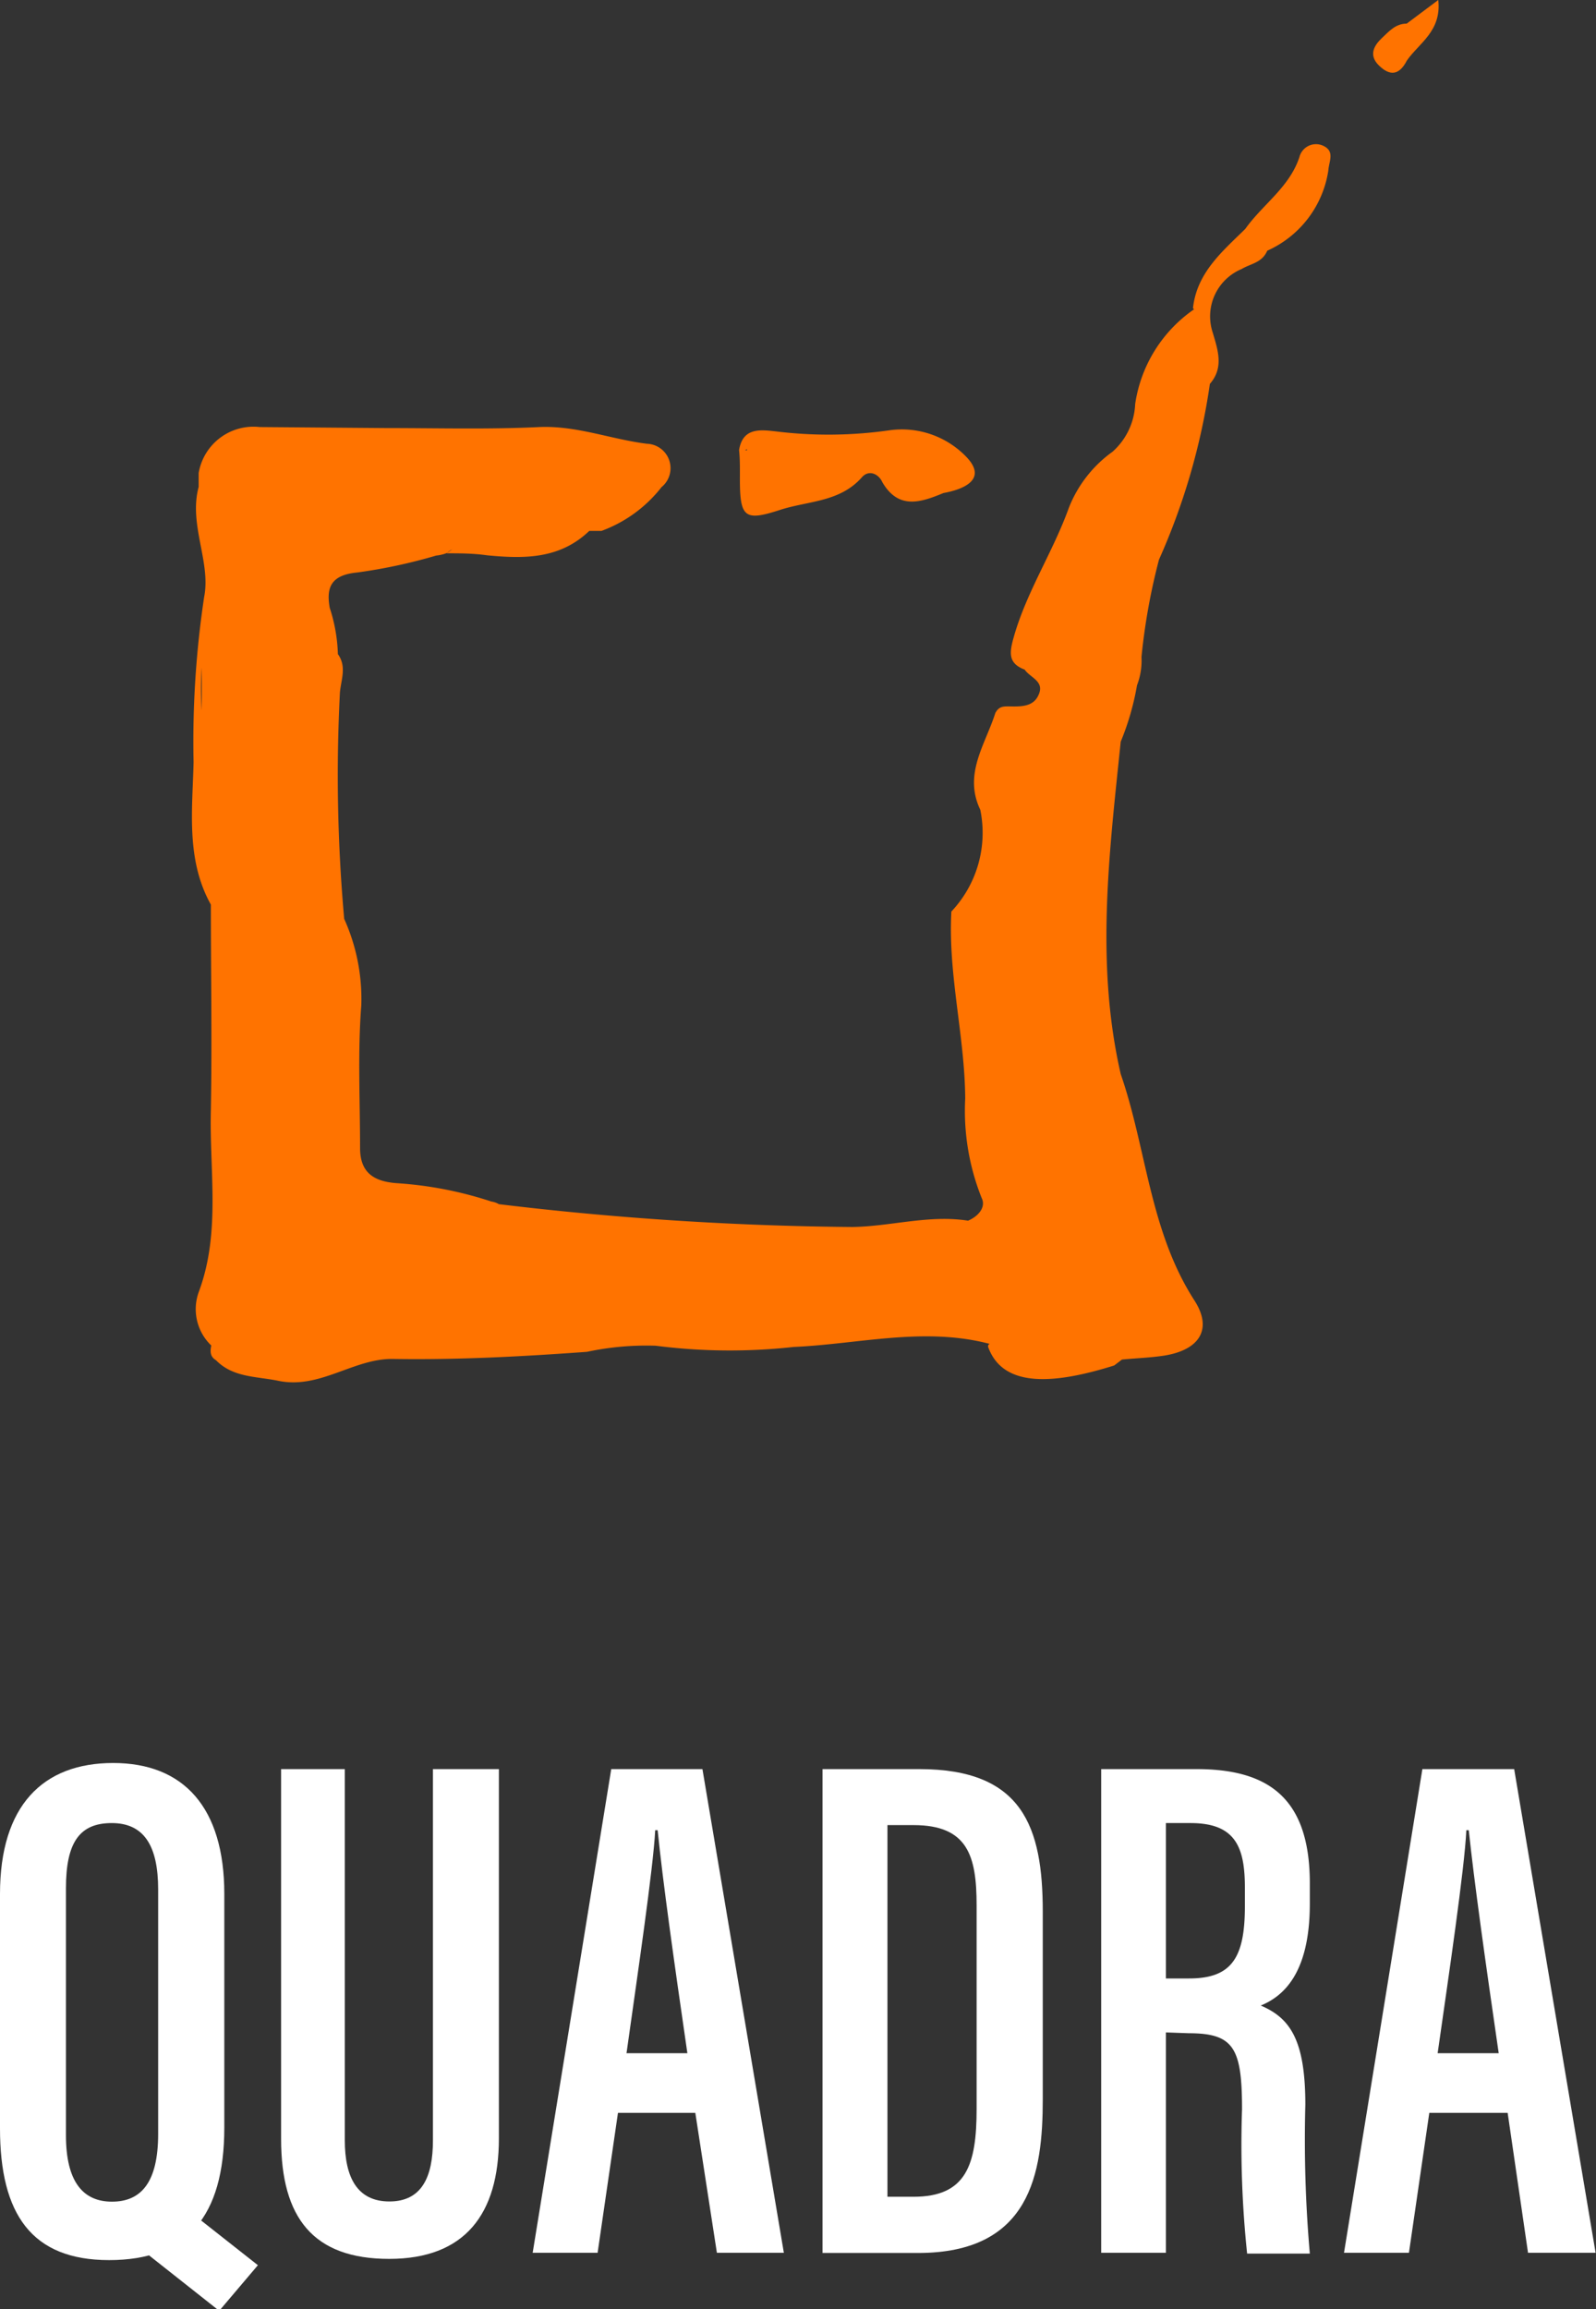
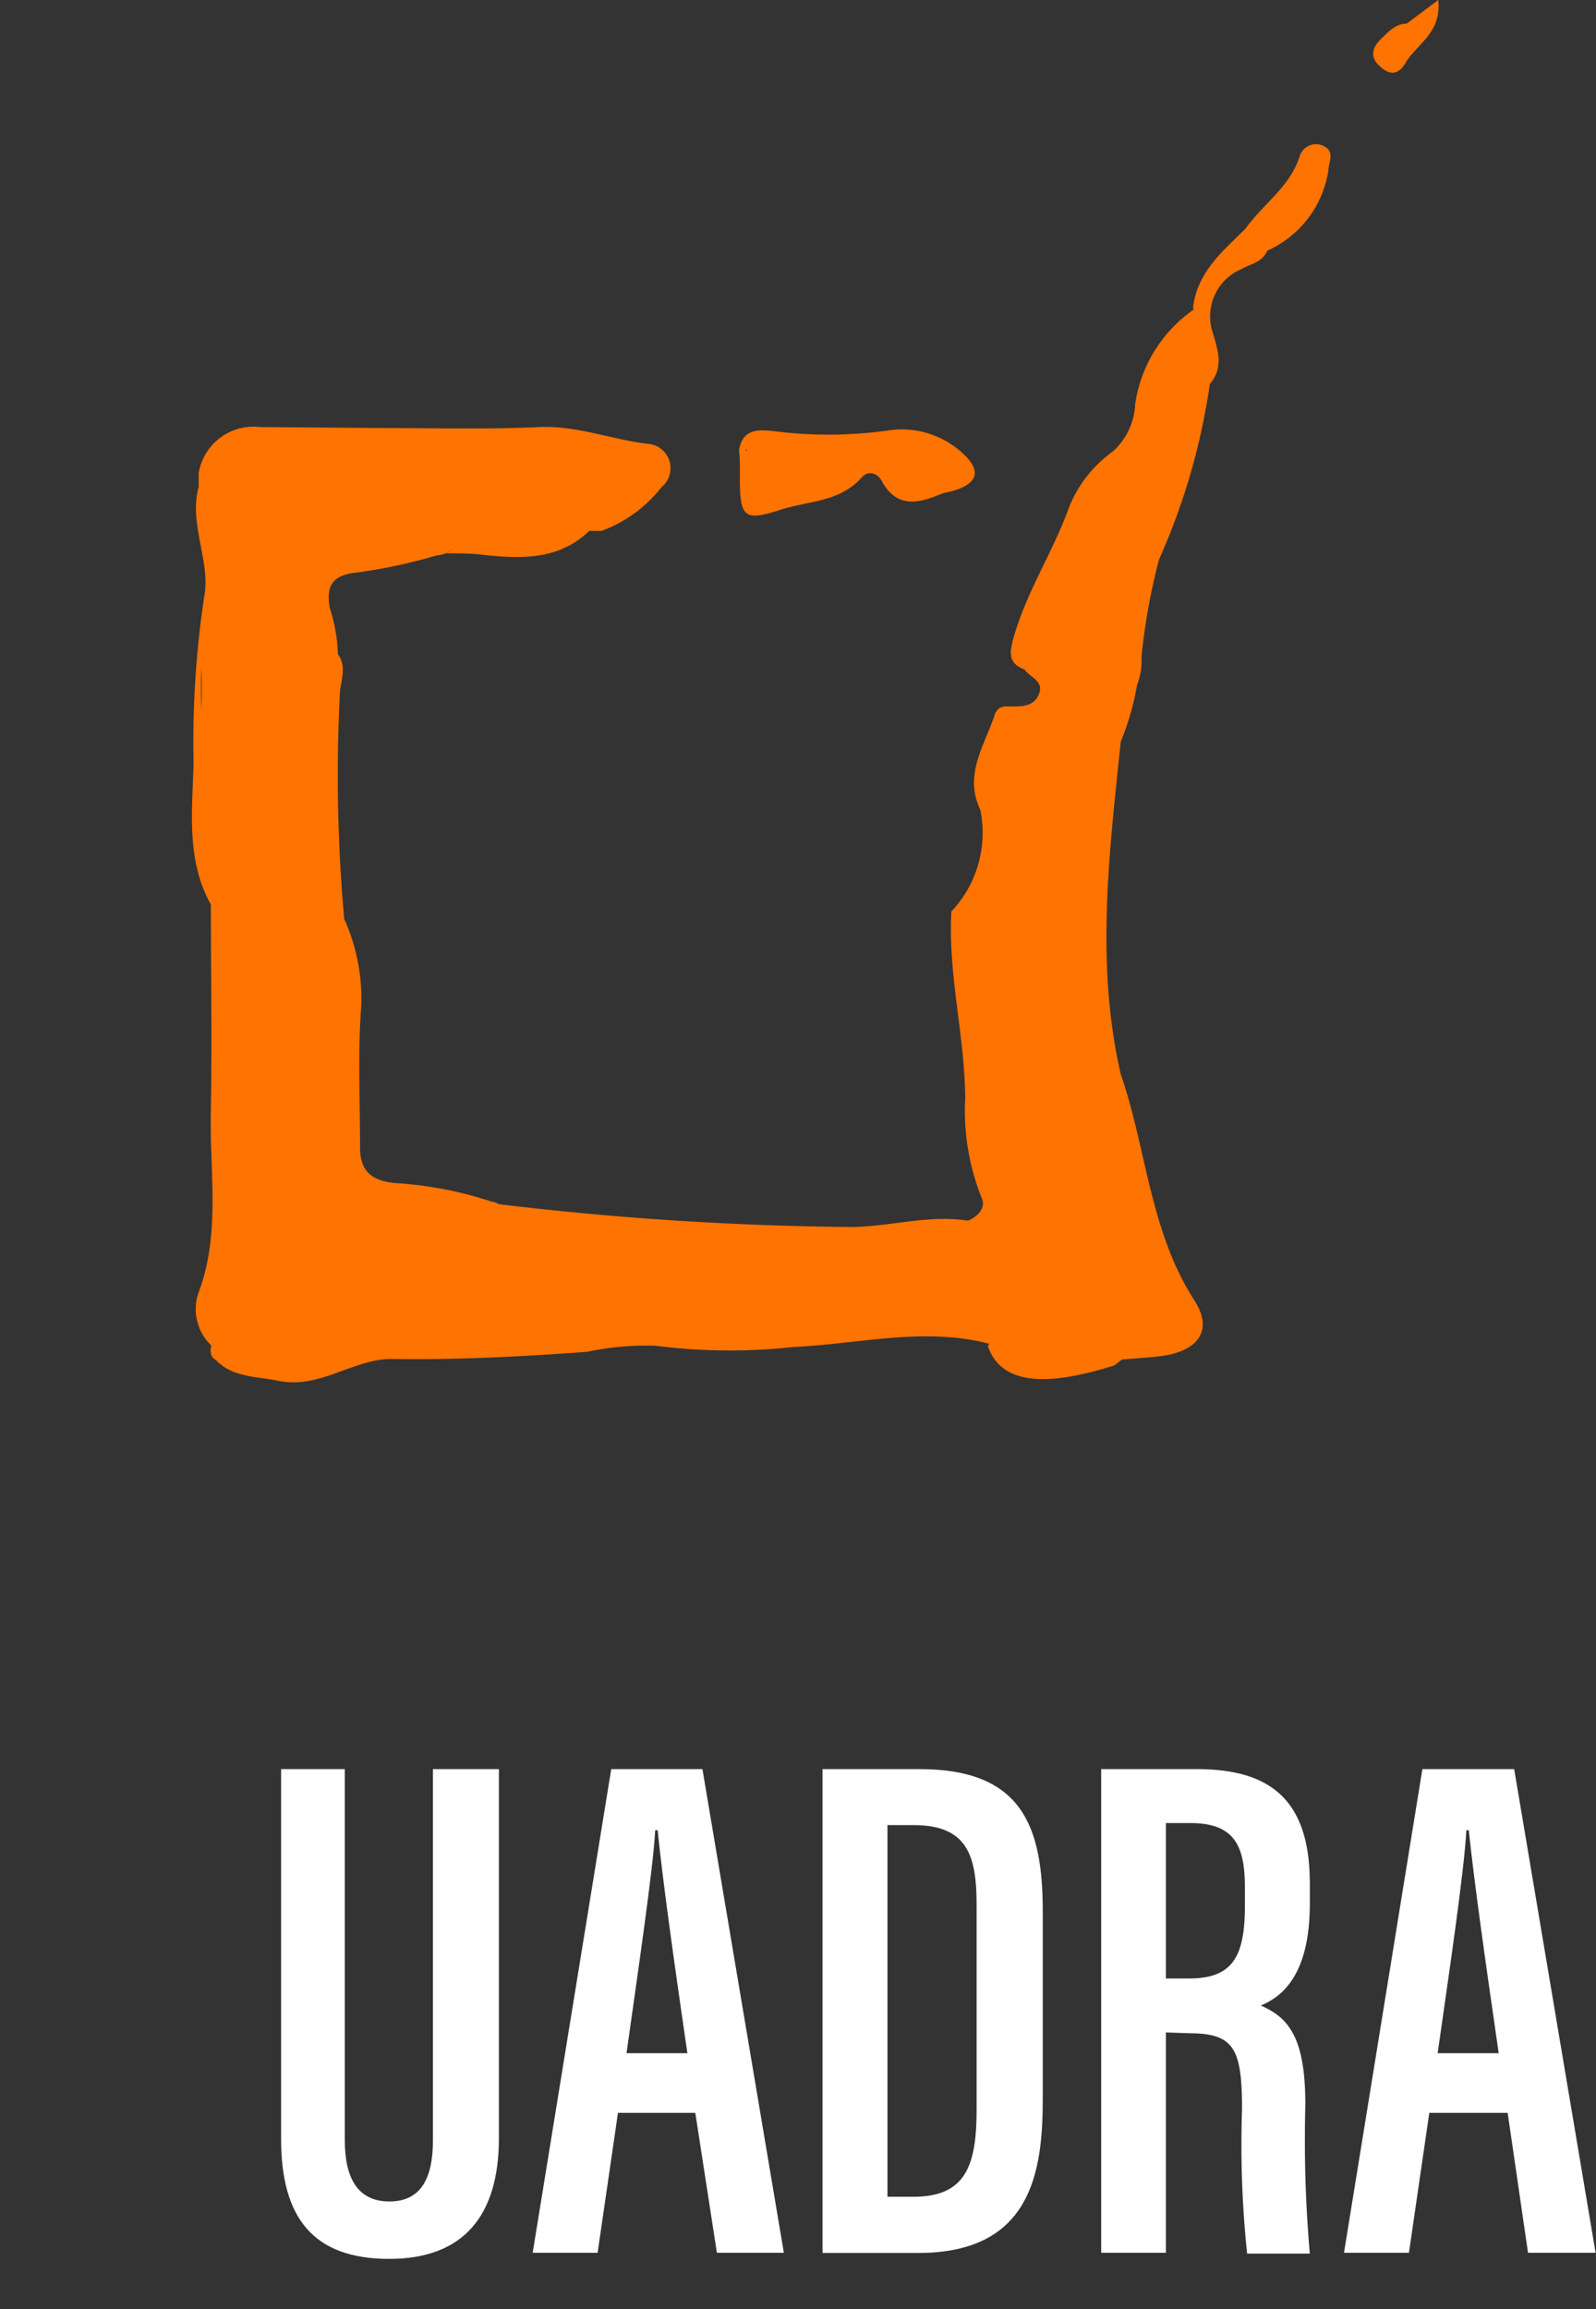
<svg xmlns="http://www.w3.org/2000/svg" id="Livello_1" data-name="Livello 1" viewBox="0 0 78.41 113.39">
  <rect x="0" y="0" width="78.41" height="113.39" fill="#333333" stroke="none" />
  <defs>
    <style>.cls-1{fill:#ff7300;}.cls-2{fill:#fff;}</style>
  </defs>
  <path class="cls-1" d="M39.46,27.15h0l0,0Z" transform="translate(-17.49 0)" />
  <path class="cls-1" d="M82.48,7.15a.84.84,0,0,0-1.15.56c-.49,1.49-1.81,2.33-2.66,3.53-1.13,1.11-2.38,2.15-2.57,3.89h0l.05.06a6.86,6.86,0,0,0-2.89,4.65,3.32,3.32,0,0,1-1.11,2.34A6.16,6.16,0,0,0,70,24.94h0c-.78,2.17-2.08,4.12-2.71,6.36-.21.75-.28,1.27.54,1.58.27.4,1,.57.68,1.25-.22.5-.7.56-1.19.56s-.72-.06-.93.32h0c-.49,1.55-1.58,3-.74,4.75h0l0,0a5.63,5.63,0,0,1-1.42,5h0c-.17,3.09.66,6.11.68,9.18a11.53,11.53,0,0,0,.81,4.89c.22.45-.17.9-.67,1.11-1.92-.3-3.78.28-5.68.31A155.38,155.38,0,0,1,42,59.13a1,1,0,0,0-.37-.13A18.65,18.65,0,0,0,37,58.1c-1.15-.08-1.82-.52-1.82-1.73,0-2.34-.12-4.69.06-7a9.56,9.56,0,0,0-.84-4.25h0A79.22,79.22,0,0,1,34.19,34c.06-.64.34-1.27-.1-1.88a8,8,0,0,0-.4-2.27c-.19-1.05.1-1.62,1.36-1.74a26.18,26.18,0,0,0,3.87-.83,2,2,0,0,0,.54-.13h0a.66.66,0,0,1,.25-.17,2.22,2.22,0,0,0-.27.19c.65,0,1.3,0,2,.1,1.8.17,3.55.19,5-1.2h0l.6,0a6.64,6.64,0,0,0,2.95-2.15,1.2,1.2,0,0,0-.72-2.13c-1.77-.22-3.45-.9-5.29-.82-2.49.12-5,.05-7.49.05l-6.24-.05a2.73,2.73,0,0,0-3,2.26h0v.68h0c-.5,1.85.61,3.69.27,5.4A47.8,47.8,0,0,0,27,37.42c-.05,2.3-.39,4.78.85,7h0c0,3.36.06,6.71,0,10.07-.08,3,.49,6-.58,8.91a2.47,2.47,0,0,0,.6,2.67h0c-.06.29-.06.55.23.72h0c.82.84,1.92.79,3,1,2.09.47,3.75-1.1,5.72-1.06,3.18.05,6.34-.12,9.51-.35a14,14,0,0,1,3.37-.3,28.57,28.57,0,0,0,6.79.06c3.2-.14,6.4-1,9.62-.15h0a.13.13,0,0,0-.07.16c.75,2.06,3.35,1.79,6.19.9l.38-.29c.71-.07,1.42-.09,2.11-.2,1.69-.28,2.37-1.29,1.44-2.72-2.19-3.41-2.34-7.43-3.61-11.1h0c-1.25-5.44-.56-10.88,0-16.32h0a13.06,13.06,0,0,0,.8-2.77,3.36,3.36,0,0,0,.22-1.39,30.68,30.68,0,0,1,.86-4.78h0a32.48,32.48,0,0,0,2.5-8.63h0c.7-.8.39-1.67.14-2.52a2.52,2.52,0,0,1,1.42-3.12c.45-.27,1-.3,1.26-.9h0a5.16,5.16,0,0,0,3-3.94C82.78,7.91,83.09,7.42,82.48,7.15ZM27.4,32.78c0,.7,0,1.41,0,2.11A16.51,16.51,0,0,1,27.4,32.78ZM30.77,67.4h0Z" transform="translate(-17.49 0)" />
  <path class="cls-1" d="M53.84,23.53c0,1.91.25,2.07,2,1.5,1.37-.44,2.92-.37,4-1.6.34-.38.82-.16,1,.25.79,1.35,1.87,1,3,.53,1-.18,2.17-.67,1.14-1.76a4.4,4.4,0,0,0-3.73-1.33,21.12,21.12,0,0,1-5.67.06c-.74-.08-1.6-.19-1.78.92h0C53.85,22.57,53.84,23.05,53.84,23.53Zm.35-1.47v.05l-.1,0Z" transform="translate(-17.49 0)" />
  <path class="cls-1" d="M88.15,0,86.6,1.16c-.54,0-.86.37-1.21.7s-.7.82-.16,1.35,1,.5,1.38-.24h0C87.21,2.11,88.32,1.53,88.15,0Z" transform="translate(-17.49 0)" />
-   <path class="cls-2" d="M28.51,93v11.47c0,4.39-1.85,6.51-5.66,6.51s-5.36-2.26-5.36-6.47V93c0-4.33,2.1-6.43,5.56-6.43S28.51,88.75,28.51,93Zm-7.78-.25v12.1c0,2.27.83,3.26,2.26,3.26s2.27-.94,2.27-3.33v-12c0-2.15-.7-3.26-2.28-3.26S20.73,90.47,20.73,92.72Zm6.28,16,3.15,2.48-1.9,2.24-3.8-3Z" transform="translate(-17.49 0)" />
  <path class="cls-2" d="M34.43,86.87V105.1c0,1.83.62,3,2.19,3s2.14-1.17,2.14-3V86.87H42V105c0,3.72-1.67,5.92-5.39,5.92s-5.31-2-5.31-5.89V86.87Z" transform="translate(-17.49 0)" />
  <path class="cls-2" d="M47.85,103.75l-1,6.87H43.66l3.86-23.75H52l4,23.75H52.71l-1.06-6.87Zm3.41-2.93c-.66-4.54-1.21-8.45-1.46-10.95h-.12c-.1,1.9-.87,7.1-1.41,10.95Z" transform="translate(-17.49 0)" />
  <path class="cls-2" d="M57.9,86.87h4.76c5.07,0,6.06,2.84,6.06,7v9.22c0,3.63-.6,7.54-6.13,7.54H57.9Zm3.19,21h1.28c2.6,0,3.1-1.58,3.1-4.31v-10c0-2.42-.43-3.94-3.1-3.94H61.09Z" transform="translate(-17.49 0)" />
  <path class="cls-2" d="M74.77,99.8v10.82H71.59V86.87h4.69c3.59,0,5.56,1.48,5.56,5.61v1c0,3.47-1.34,4.56-2.41,5,1.43.61,2.19,1.67,2.19,4.87a64.43,64.43,0,0,0,.22,7.31H78.76a51.14,51.14,0,0,1-.25-7.09c0-3-.4-3.73-2.62-3.73Zm0-2.65h1.14c2.08,0,2.74-1,2.74-3.54v-.92c0-2-.47-3.17-2.67-3.17H74.77Z" transform="translate(-17.49 0)" />
  <path class="cls-2" d="M87.71,103.75l-1,6.87H83.52l3.85-23.75h4.51l4,23.75H92.56l-1-6.87Zm3.41-2.93c-.66-4.54-1.21-8.45-1.47-10.95h-.12c-.09,1.9-.86,7.1-1.41,10.95Z" transform="translate(-17.49 0)" />
</svg>